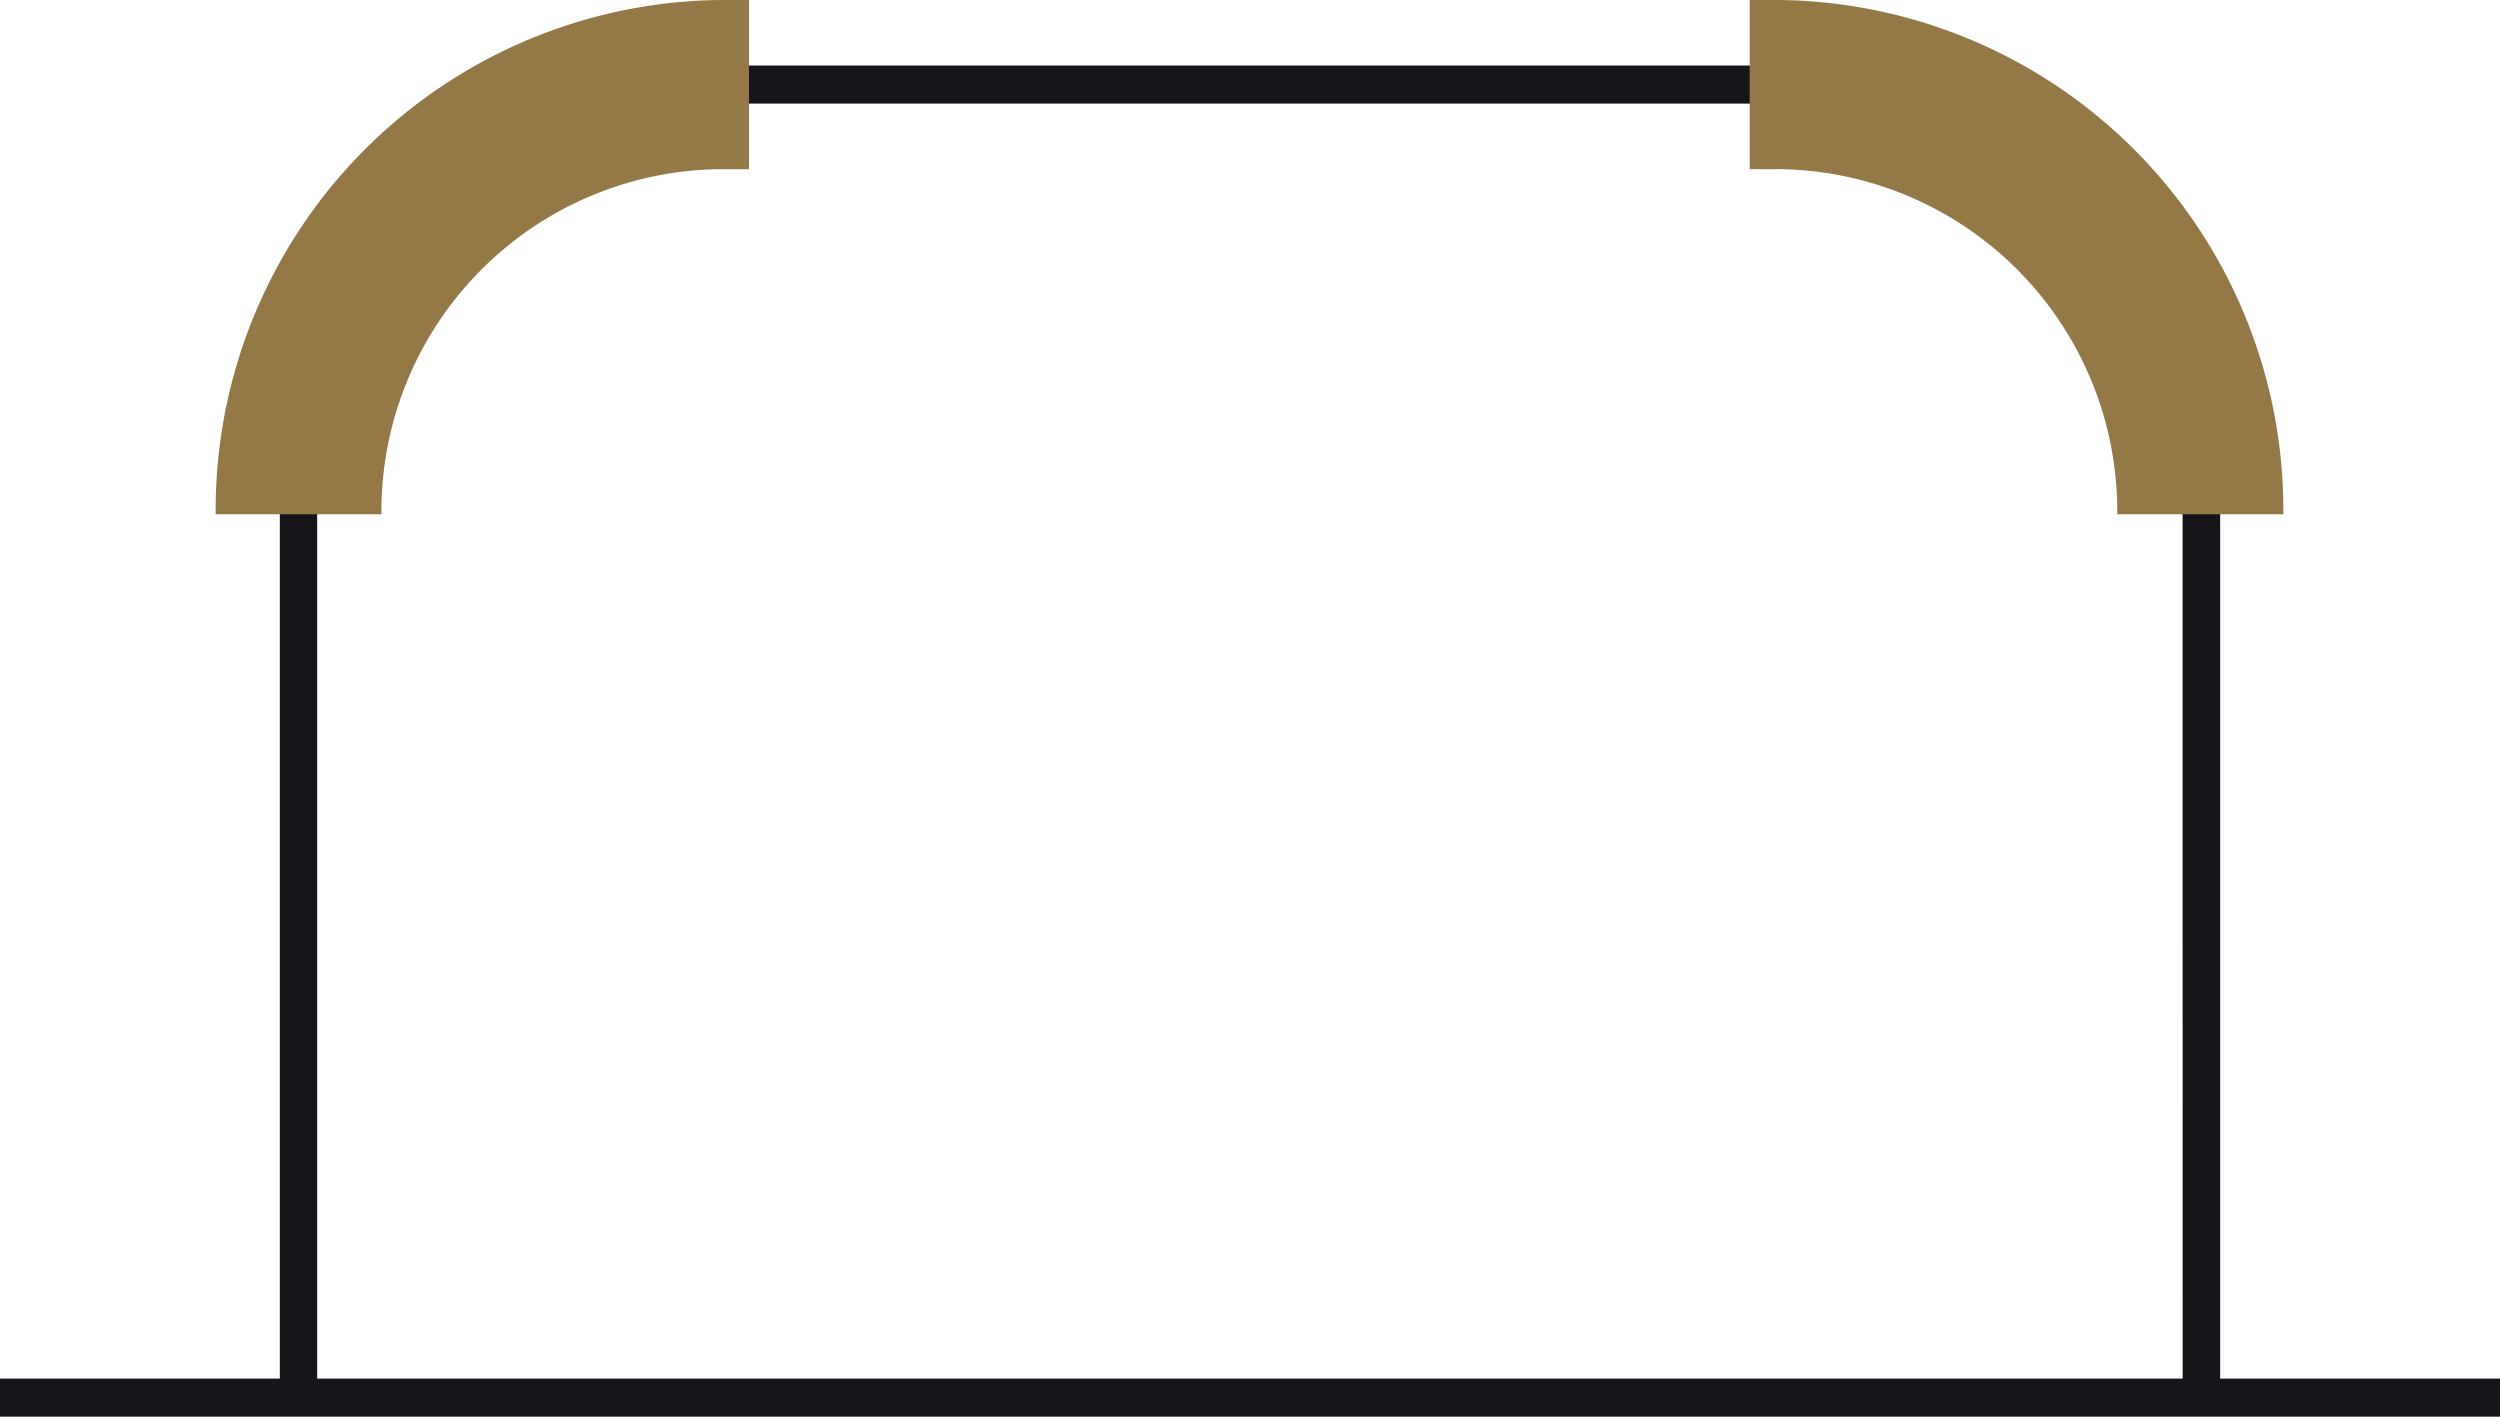
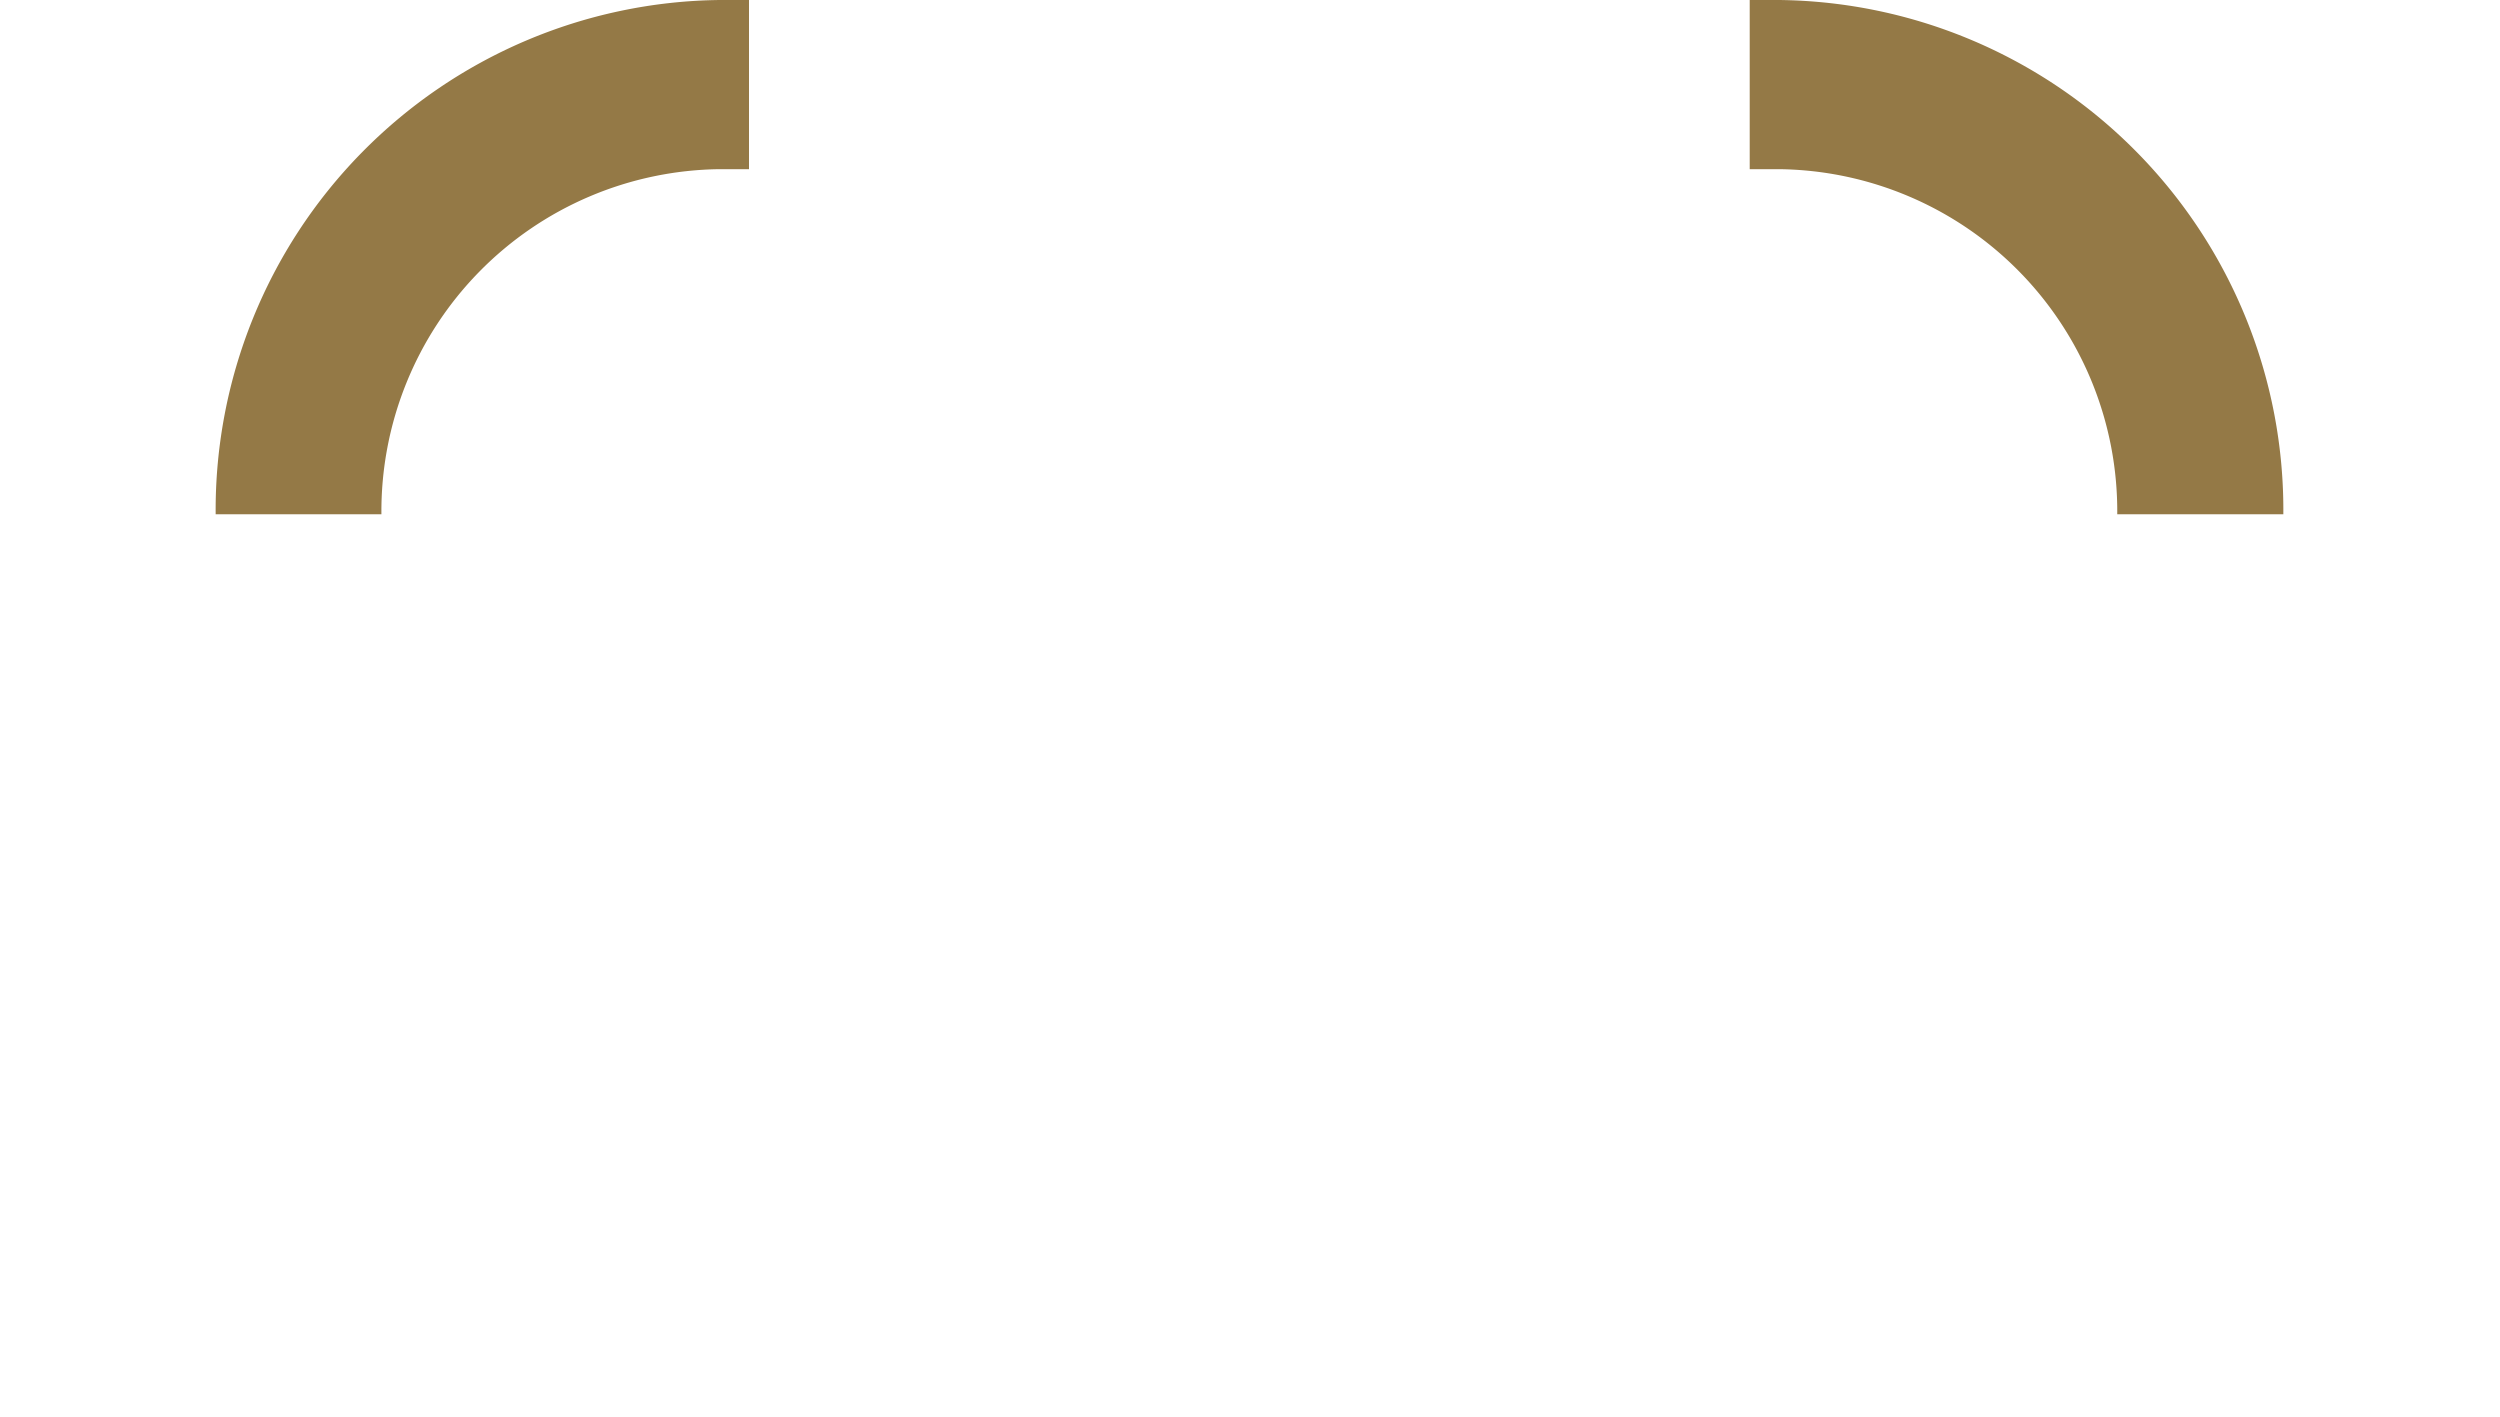
<svg xmlns="http://www.w3.org/2000/svg" width="60" height="34" viewBox="0 0 60 34">
-   <path d="M53.284,30.836V9.929A10.517,10.517,0,0,0,42.885-.677H17.115A10.516,10.516,0,0,0,6.716,9.929V30.836H0v.914H60v-.914Zm-.9,0H7.612V9.929a9.609,9.609,0,0,1,9.5-9.692h25.77a9.609,9.609,0,0,1,9.5,9.692Z" transform="translate(0 2.25)" fill="#161519" />
  <path d="M5.174,10.093h3.98A8.212,8.212,0,0,1,17.276,1.81h.7V-2.25h-.7a12.238,12.238,0,0,0-12.1,12.343ZM42.693-2.25h-.7V1.81h.7a8.211,8.211,0,0,1,8.121,8.283H54.8A12.238,12.238,0,0,0,42.693-2.25Z" transform="translate(0 2.25)" fill="#947946" />
</svg>